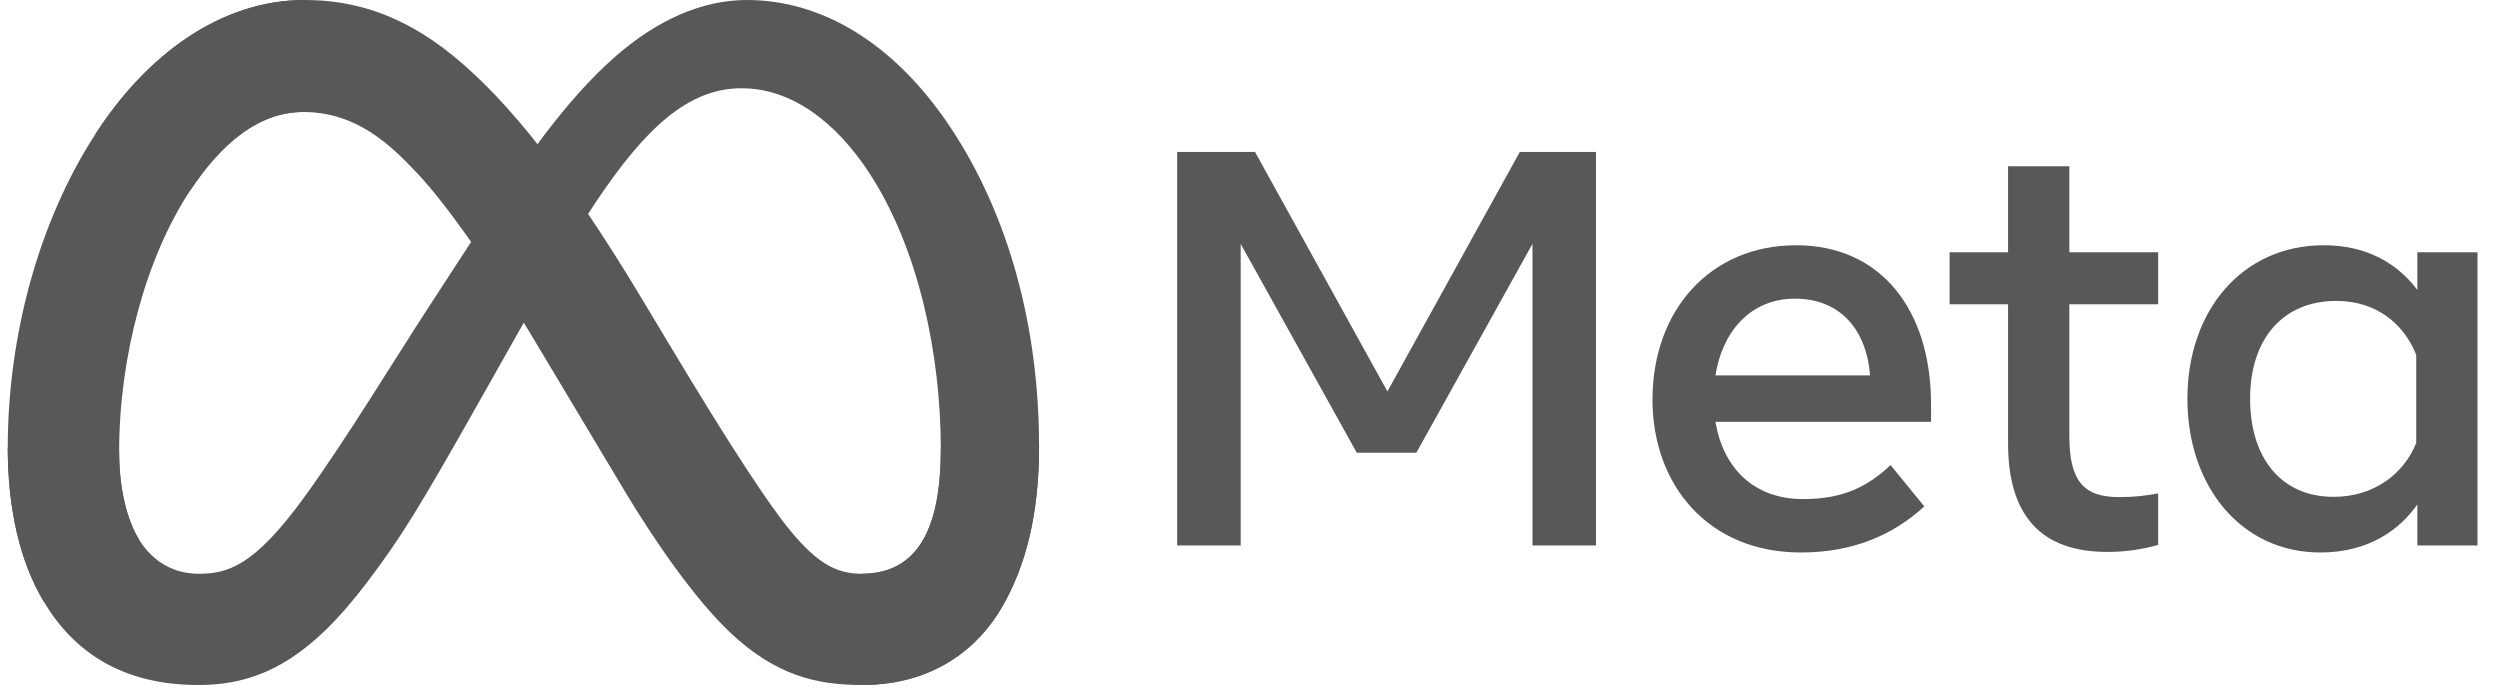
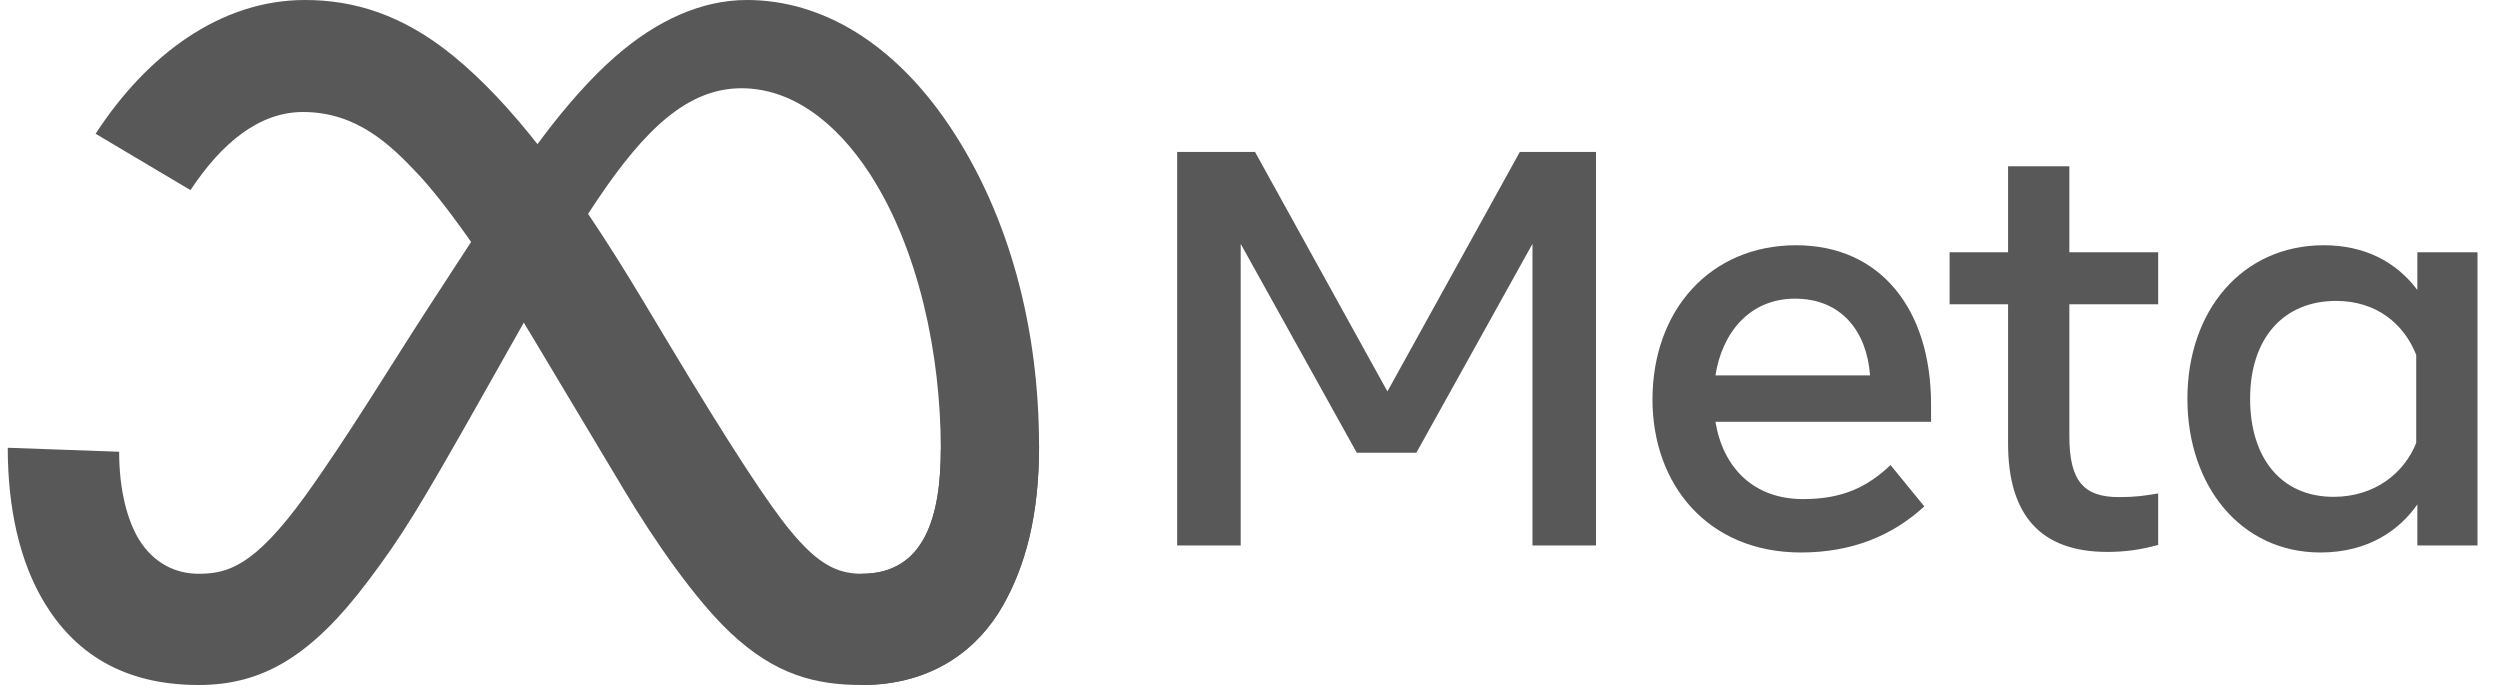
<svg xmlns="http://www.w3.org/2000/svg" width="181" height="50" viewBox="0 0 181 50" fill="none">
  <g clip-path="url(#clip0_259_326)">
    <path d="M8.626 32.706C8.626 35.557 9.252 37.746 10.069 39.07C11.142 40.805 12.741 41.54 14.372 41.54C16.475 41.54 18.399 41.018 22.107 35.89C25.077 31.779 28.578 26.01 30.933 22.393L34.921 16.265C37.691 12.009 40.898 7.278 44.575 4.071C47.577 1.454 50.814 0 54.073 0C59.544 0 64.755 3.17 68.743 9.117C73.108 15.629 75.227 23.831 75.227 32.296C75.227 37.328 74.235 41.026 72.548 43.947C70.917 46.772 67.739 49.594 62.392 49.594V41.54C66.97 41.54 68.113 37.333 68.113 32.519C68.113 25.659 66.513 18.046 62.99 12.606C60.489 8.748 57.249 6.39 53.684 6.39C49.828 6.39 46.725 9.298 43.238 14.484C41.384 17.238 39.48 20.596 37.343 24.384L34.991 28.552C30.265 36.931 29.068 38.839 26.706 41.989C22.564 47.504 19.027 49.594 14.372 49.594C8.849 49.594 5.357 47.203 3.194 43.599C1.428 40.662 0.561 36.809 0.561 32.418L8.626 32.706Z" fill="#595858" />
    <path d="M6.923 9.685C10.62 3.986 15.956 0 22.076 0C25.621 0 29.144 1.049 32.824 4.053C36.848 7.338 41.138 12.746 46.489 21.661L48.408 24.859C53.04 32.577 55.676 36.547 57.218 38.419C59.202 40.823 60.591 41.54 62.395 41.54C66.973 41.54 68.116 37.333 68.116 32.519L75.23 32.296C75.23 37.328 74.239 41.026 72.551 43.947C70.92 46.772 67.742 49.594 62.395 49.594C59.072 49.594 56.128 48.872 52.871 45.801C50.368 43.443 47.442 39.255 45.191 35.49L38.494 24.304C35.134 18.69 32.052 14.504 30.268 12.609C28.35 10.571 25.883 8.109 21.947 8.109C18.761 8.109 16.055 10.345 13.791 13.764L6.923 9.685Z" fill="#595858" />
-     <path d="M21.944 8.109C18.758 8.109 16.052 10.345 13.788 13.764C10.586 18.596 8.626 25.794 8.626 32.706C8.626 35.557 9.252 37.746 10.069 39.07L3.194 43.599C1.428 40.662 0.561 36.809 0.561 32.418C0.561 24.433 2.752 16.112 6.92 9.685C10.617 3.986 15.953 0 22.073 0L21.944 8.109Z" fill="#595858" />
    <path d="M85.227 11H90.864L100.449 28.34L110.035 11H115.55V39.492H110.951V17.655L102.545 32.777H98.23L89.826 17.655V39.492H85.227V11ZM129.959 21.623C126.661 21.623 124.674 24.105 124.199 27.179H135.392C135.161 24.013 133.335 21.623 129.959 21.623ZM119.64 28.93C119.64 22.463 123.819 17.756 130.039 17.756C136.156 17.756 139.808 22.403 139.808 29.275V30.538H124.199C124.753 33.881 126.971 36.134 130.548 36.134C133.402 36.134 135.186 35.263 136.877 33.671L139.32 36.663C137.019 38.779 134.091 40 130.385 40C123.653 40 119.64 35.091 119.64 28.93ZM145.384 22.031H141.151V18.266H145.384V12.039H149.821V18.266H156.252V22.031H149.821V31.575C149.821 34.834 150.862 35.991 153.424 35.991C154.592 35.991 155.262 35.891 156.252 35.726V39.451C155.019 39.799 153.842 39.959 152.569 39.959C147.779 39.959 145.384 37.342 145.384 32.104V22.031ZM174.934 25.693C174.044 23.443 172.055 21.786 169.135 21.786C165.337 21.786 162.908 24.48 162.908 28.869C162.908 33.147 165.145 35.971 168.952 35.971C171.946 35.971 174.083 34.23 174.934 32.063V25.693ZM179.372 39.492H175.016V36.52C173.799 38.269 171.583 40 167.996 40C162.225 40 158.368 35.169 158.368 28.869C158.368 22.508 162.317 17.756 168.24 17.756C171.168 17.756 173.465 18.926 175.016 20.992V18.266H179.372V39.492Z" fill="#595858" />
  </g>
  <defs>
    <clipPath id="clip0_259_326">
      <rect width="180" height="50" fill="white" transform="translate(0.333)" />
    </clipPath>
  </defs>
</svg>